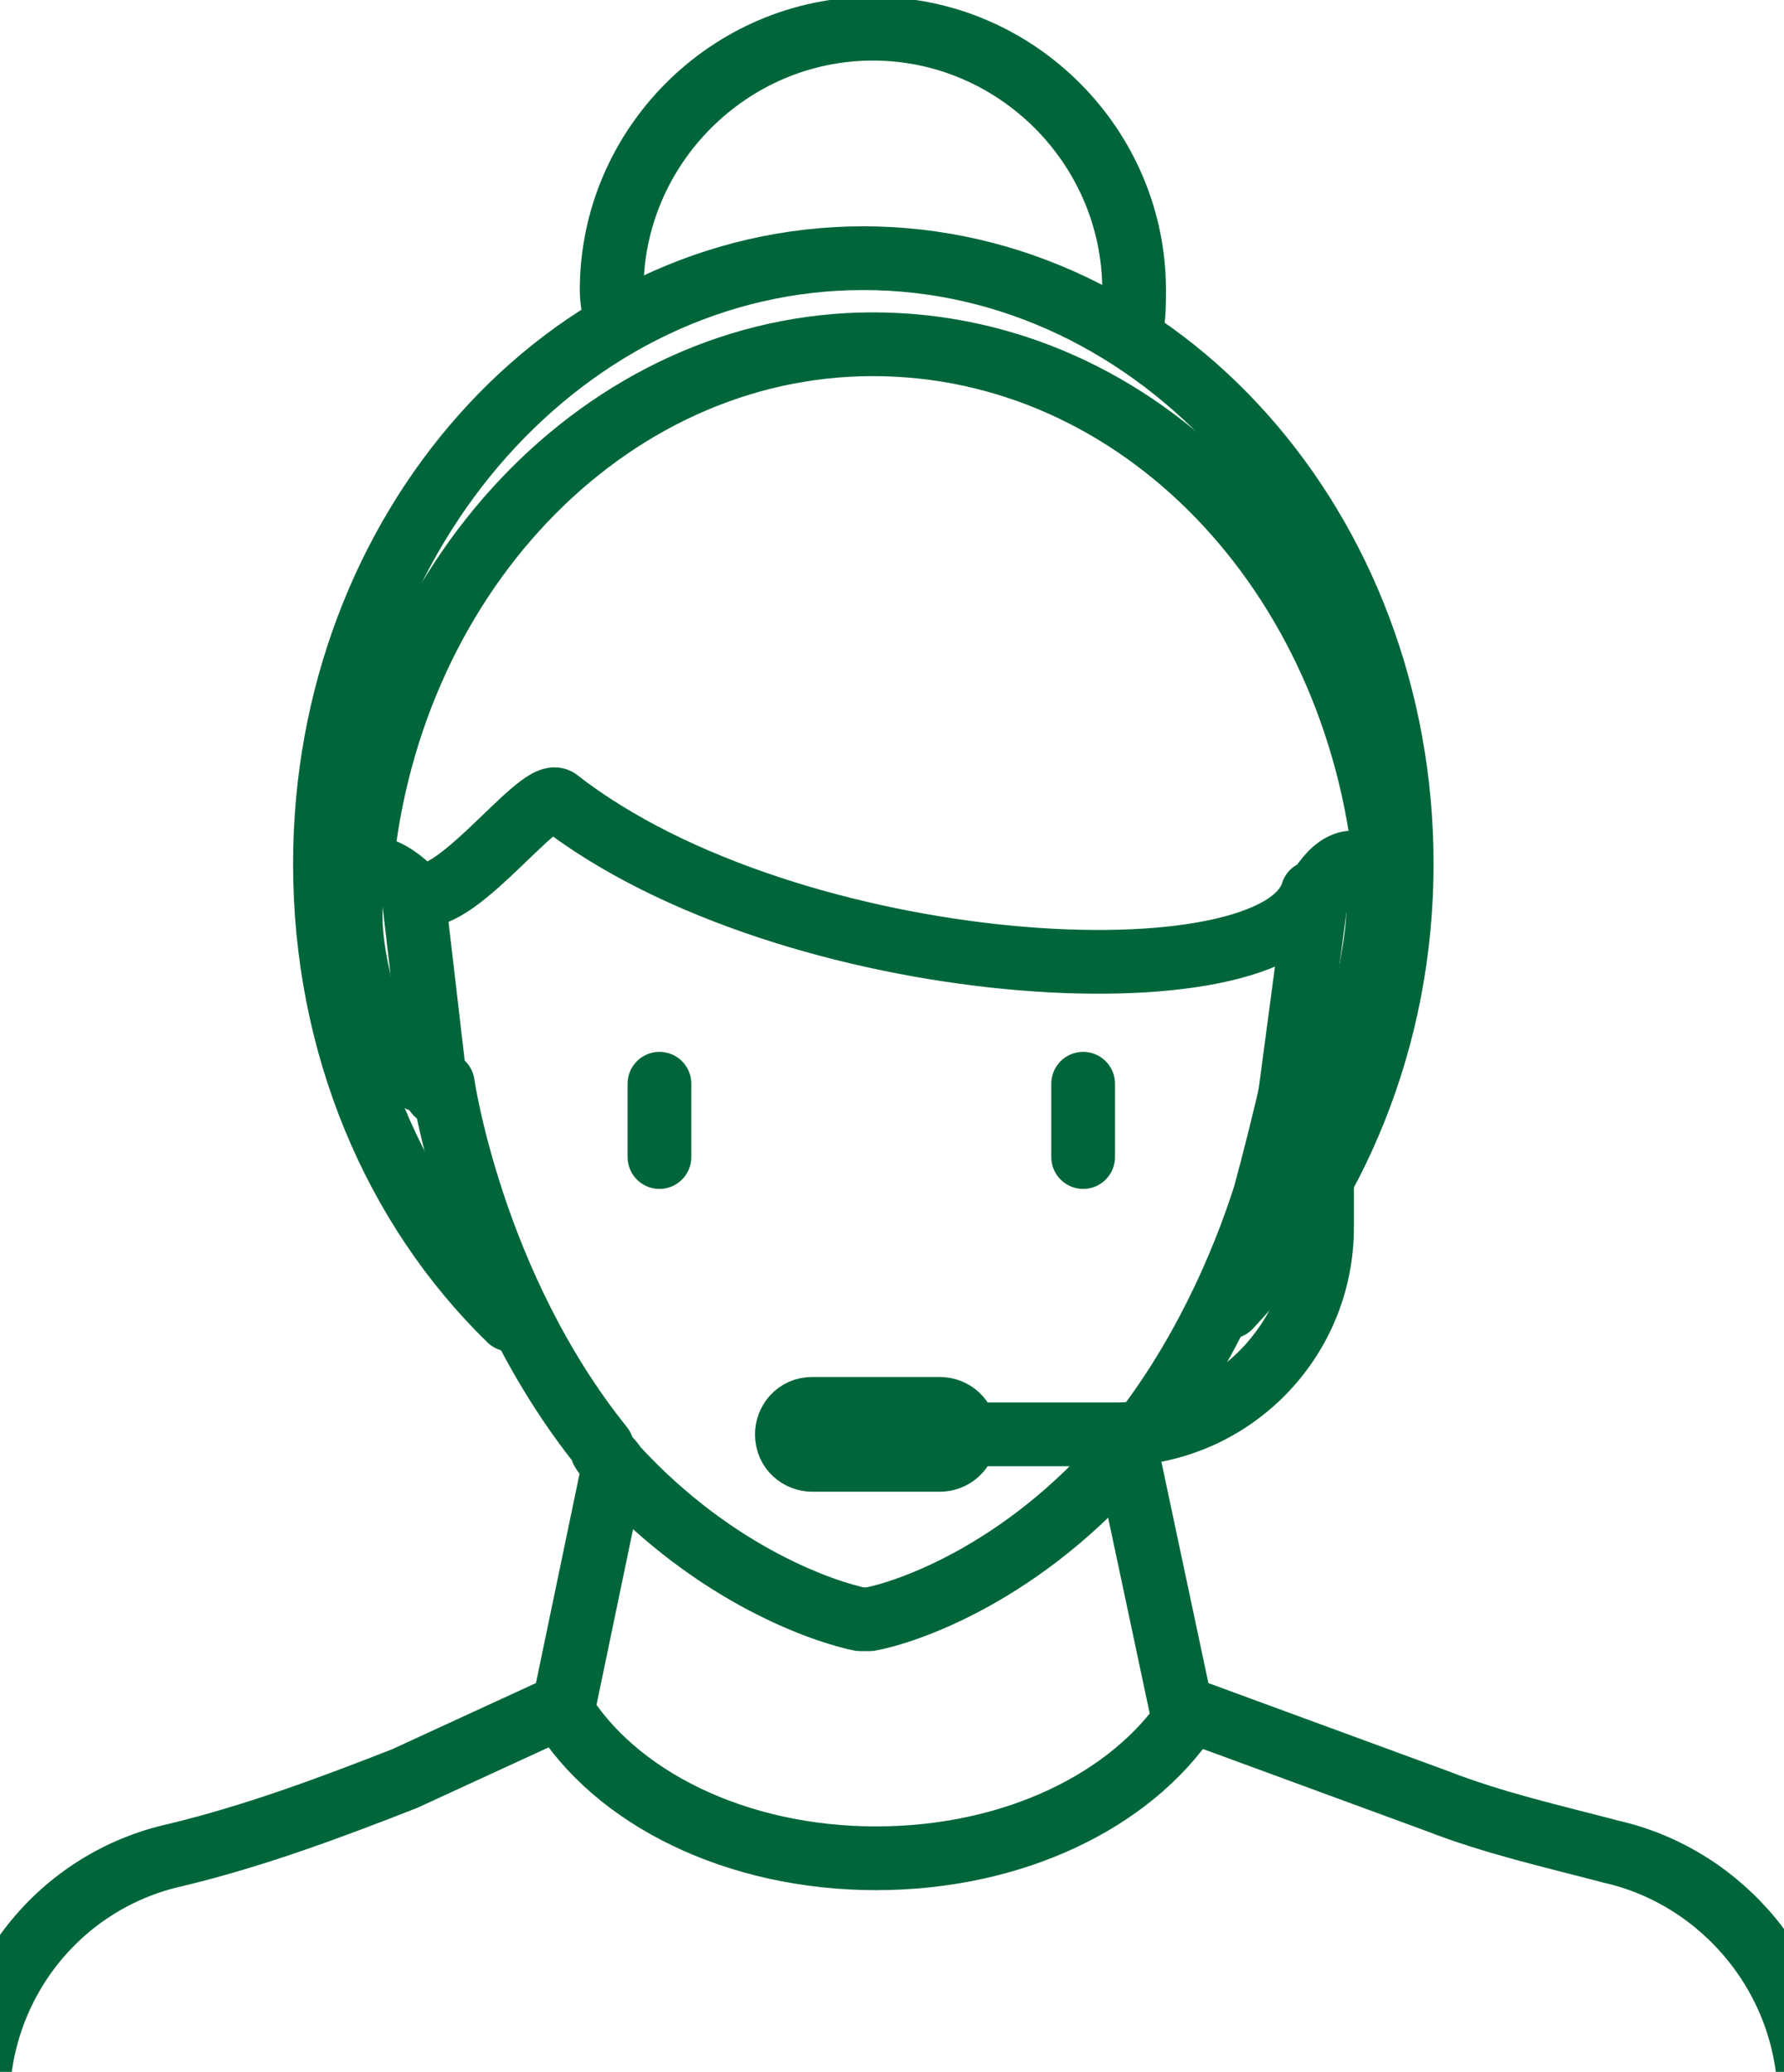
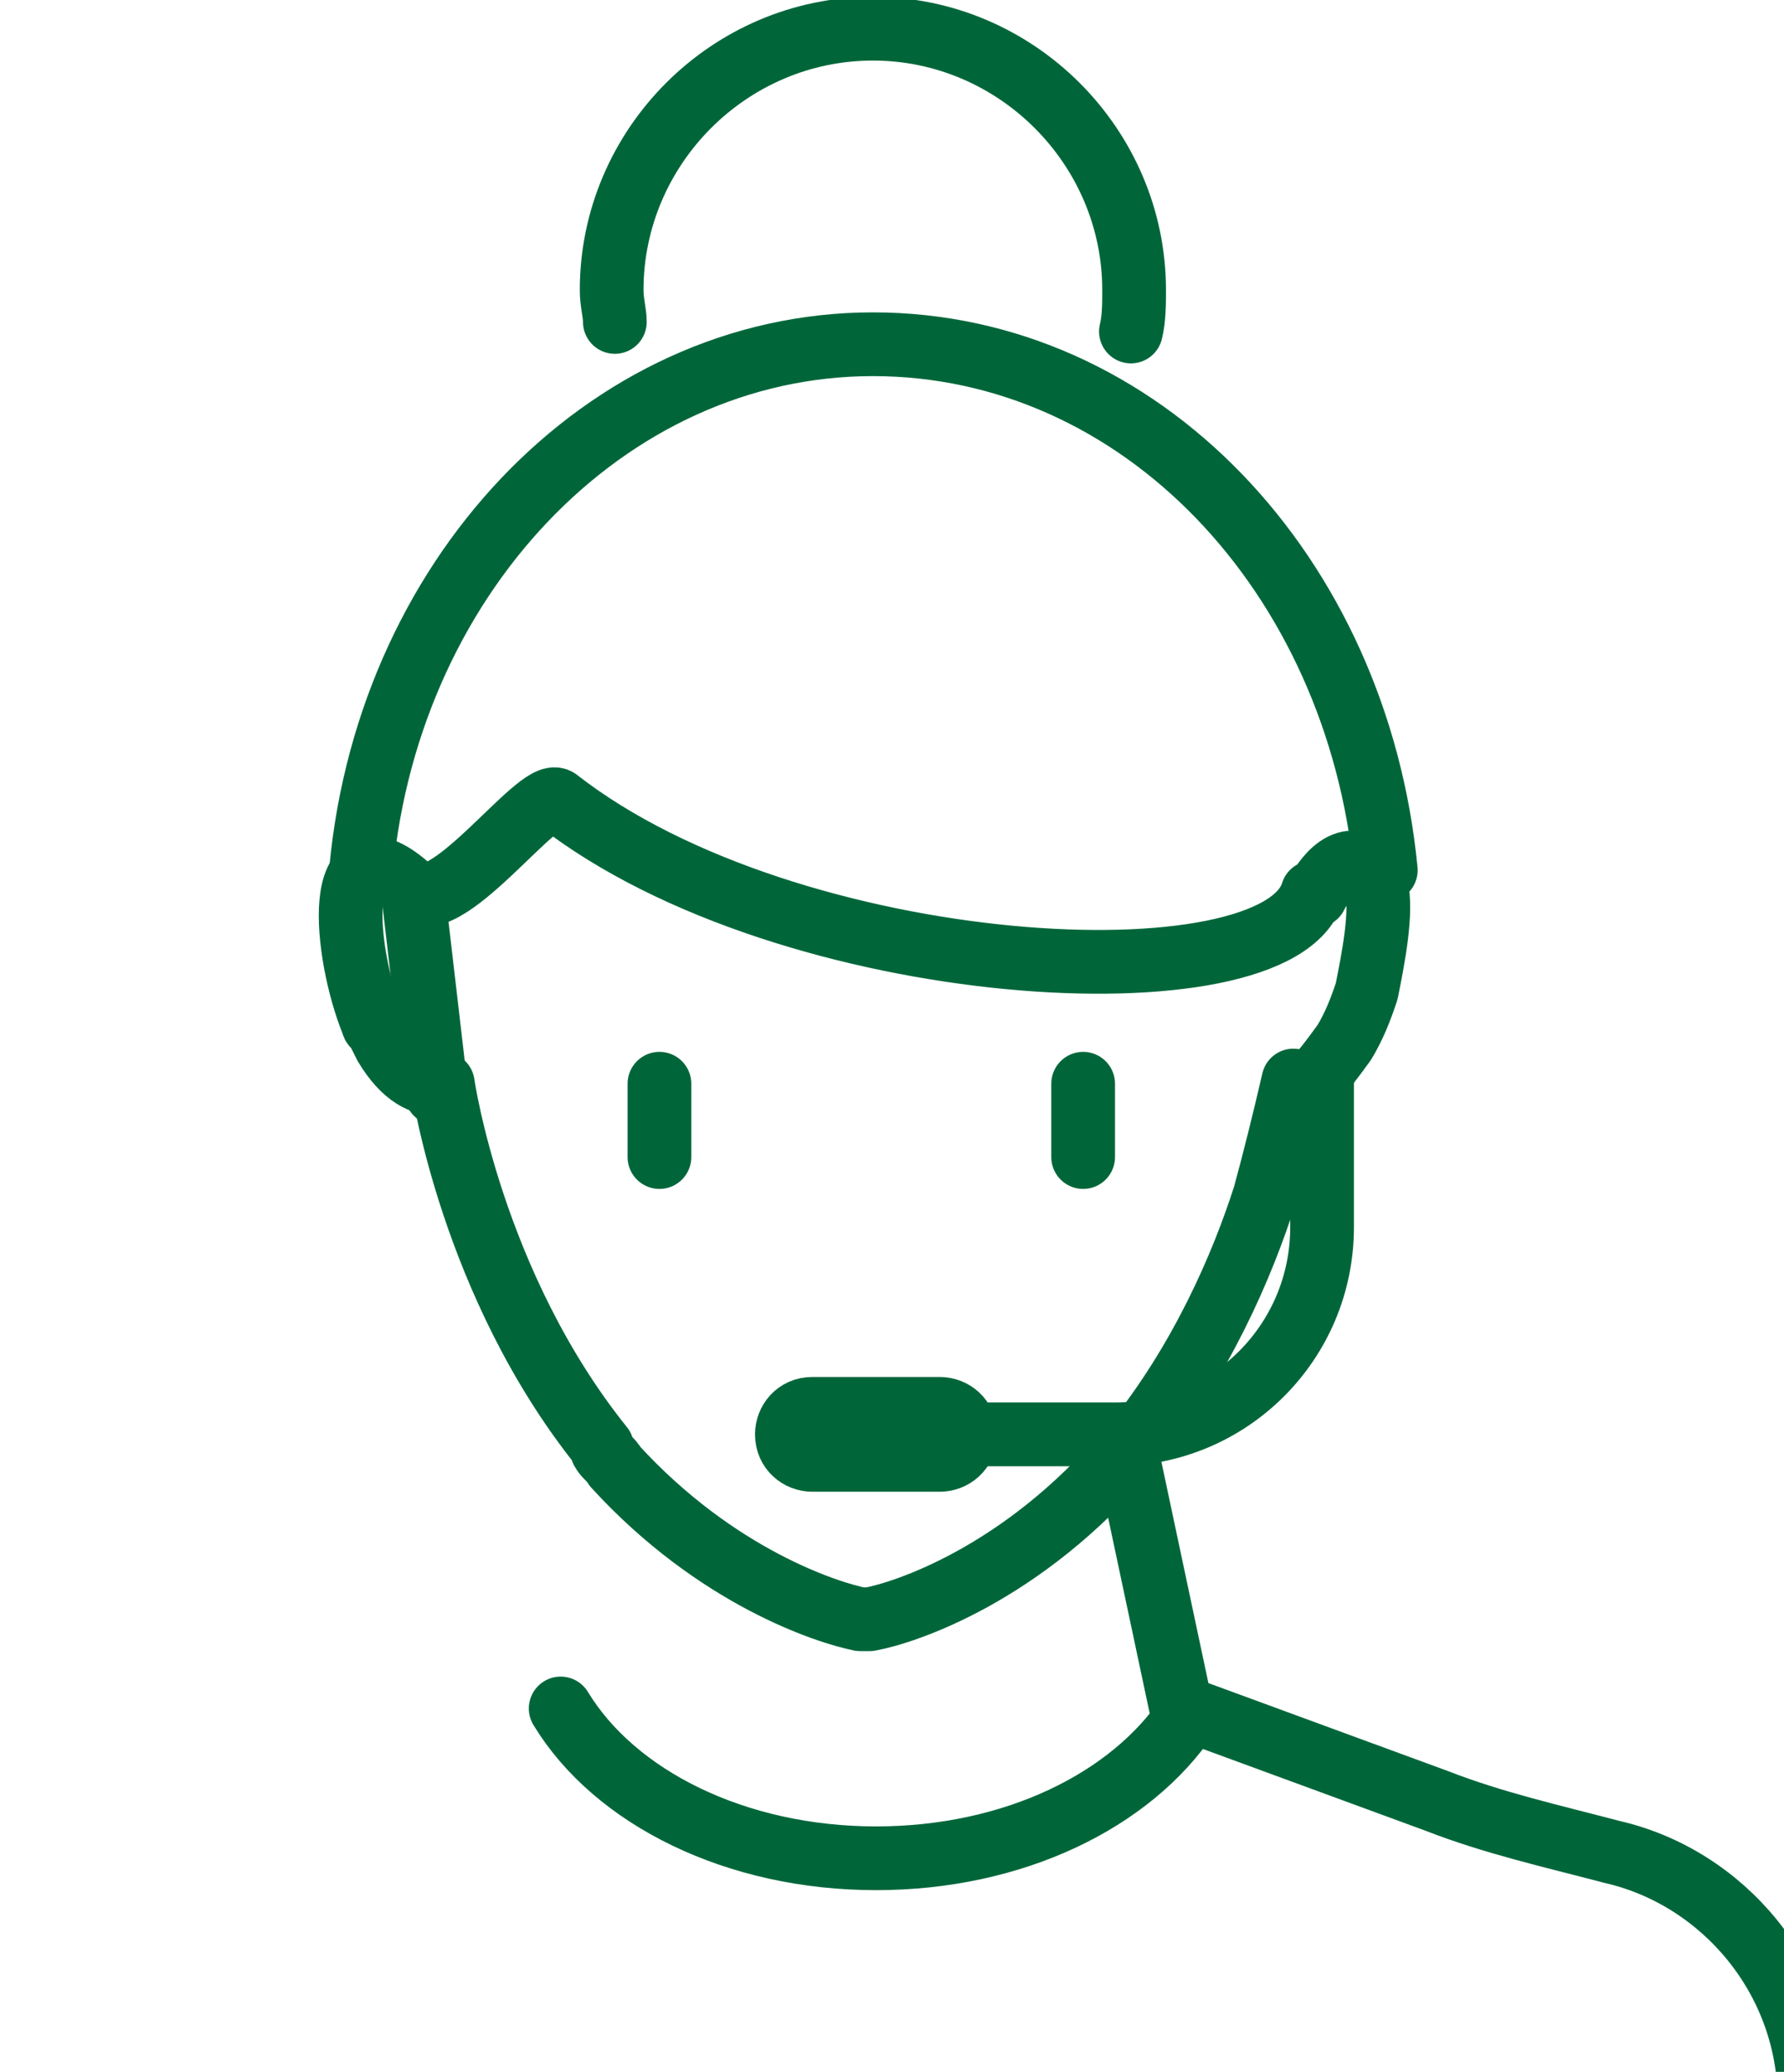
<svg xmlns="http://www.w3.org/2000/svg" id="Layer_1" x="0px" y="0px" viewBox="0 0 56 65" style="enable-background:new 0 0 56 65;" xml:space="preserve">
  <style type="text/css">	.st0{fill:none;stroke:#00663A;stroke-width:2;stroke-linecap:round;stroke-linejoin:round;}</style>
  <g>
    <path class="st0" d="M20.7,34v2.3" />
    <path class="st0" d="M34,34v2.3" />
  </g>
  <path class="st0" d="M37.3,53.8c-1.8,2.7-5.5,4.5-9.8,4.5c-4.4,0-8.2-1.9-9.9-4.7" />
-   <path class="st0" d="M-0.7,66c0-3.8,2.6-7,6.2-7.8c2.5-0.6,4.9-1.5,7.2-2.4l5-2.3l0,0l1.5-7.2" />
  <path class="st0" d="M35.4,45.7l1.7,8l0.1-0.1l7.9,2.9c1.8,0.7,3.6,1.1,5.5,1.6c3.5,0.8,6.2,4,6.2,7.8" />
  <path class="st0" d="M43.2,27.8c0-0.1,0-0.1-0.1-0.2c-0.1-0.2-0.1-0.3-0.2-0.4c-0.9-0.6-1.6,0.9-1.6,0.9c0,0-0.1,0-0.1-0.1 c-1.1,3.6-16.4,2.8-23.7-2.9c-0.6-0.4-3.6,3.9-4.6,2.8c-2.5-2.3-2.1,2-1.2,4.2c0,0,0,0,0,0c0,0,0,0.1,0.1,0.1 c0.1,0.2,0.2,0.4,0.3,0.6c0.6,1,1.2,1.2,1.6,1.2c0,0,0.1,0,0.1-0.1c0,0,0,0.1,0,0.1c0.1,0,0.1,0,0.1,0s0.9,6.3,5,11.4c0,0,0,0,0,0.1 c0.1,0.2,0.3,0.3,0.4,0.5c3.2,3.5,6.7,4.6,7.7,4.8h0.3c1.1-0.2,4.8-1.4,8.1-5.3c0.1-0.1,0.1-0.1,0.2-0.2c2.1-2.6,3.4-5.6,4.1-7.8 c0.3-1.1,0.6-2.3,0.9-3.6c0.5,0.3,0.8-0.1,1.6-1.2c0.3-0.5,0.5-1,0.7-1.6C43.1,30.1,43.4,28.6,43.2,27.8z" />
-   <path class="st0" d="M16,41.4c-3.6-3.5-5.8-8.6-5.8-14.3c0-10.5,7.6-19,16.9-19c9.3,0,16.9,8.5,16.9,19c0,5.5-2.1,10.4-5.4,13.9" />
  <path class="st0" d="M19.3,10.1c0-0.3-0.1-0.6-0.1-1c0-4.5,3.7-8.2,8.2-8.2s8.2,3.7,8.2,8.2c0,0.4,0,0.9-0.1,1.3" />
  <path class="st0" d="M11.3,27.7C12,18.2,19,10.8,27.4,10.8c8.4,0,15.2,7.2,16.1,16.5" />
  <g>
    <line class="st0" x1="13.7" y1="34.3" x2="13" y2="28.3" />
-     <line class="st0" x1="40.5" y1="34.3" x2="41.3" y2="28.3" />
    <path class="st0" d="M41.5,33.8v4.7c0,3.6-2.9,6.5-6.5,6.5h-5.3" />
    <path class="st0" d="M29.5,45.8h-4c-0.4,0-0.8-0.3-0.8-0.8l0,0c0-0.4,0.3-0.8,0.8-0.8h4c0.4,0,0.8,0.3,0.8,0.8l0,0  C30.3,45.5,29.9,45.8,29.5,45.8z" />
  </g>
</svg>